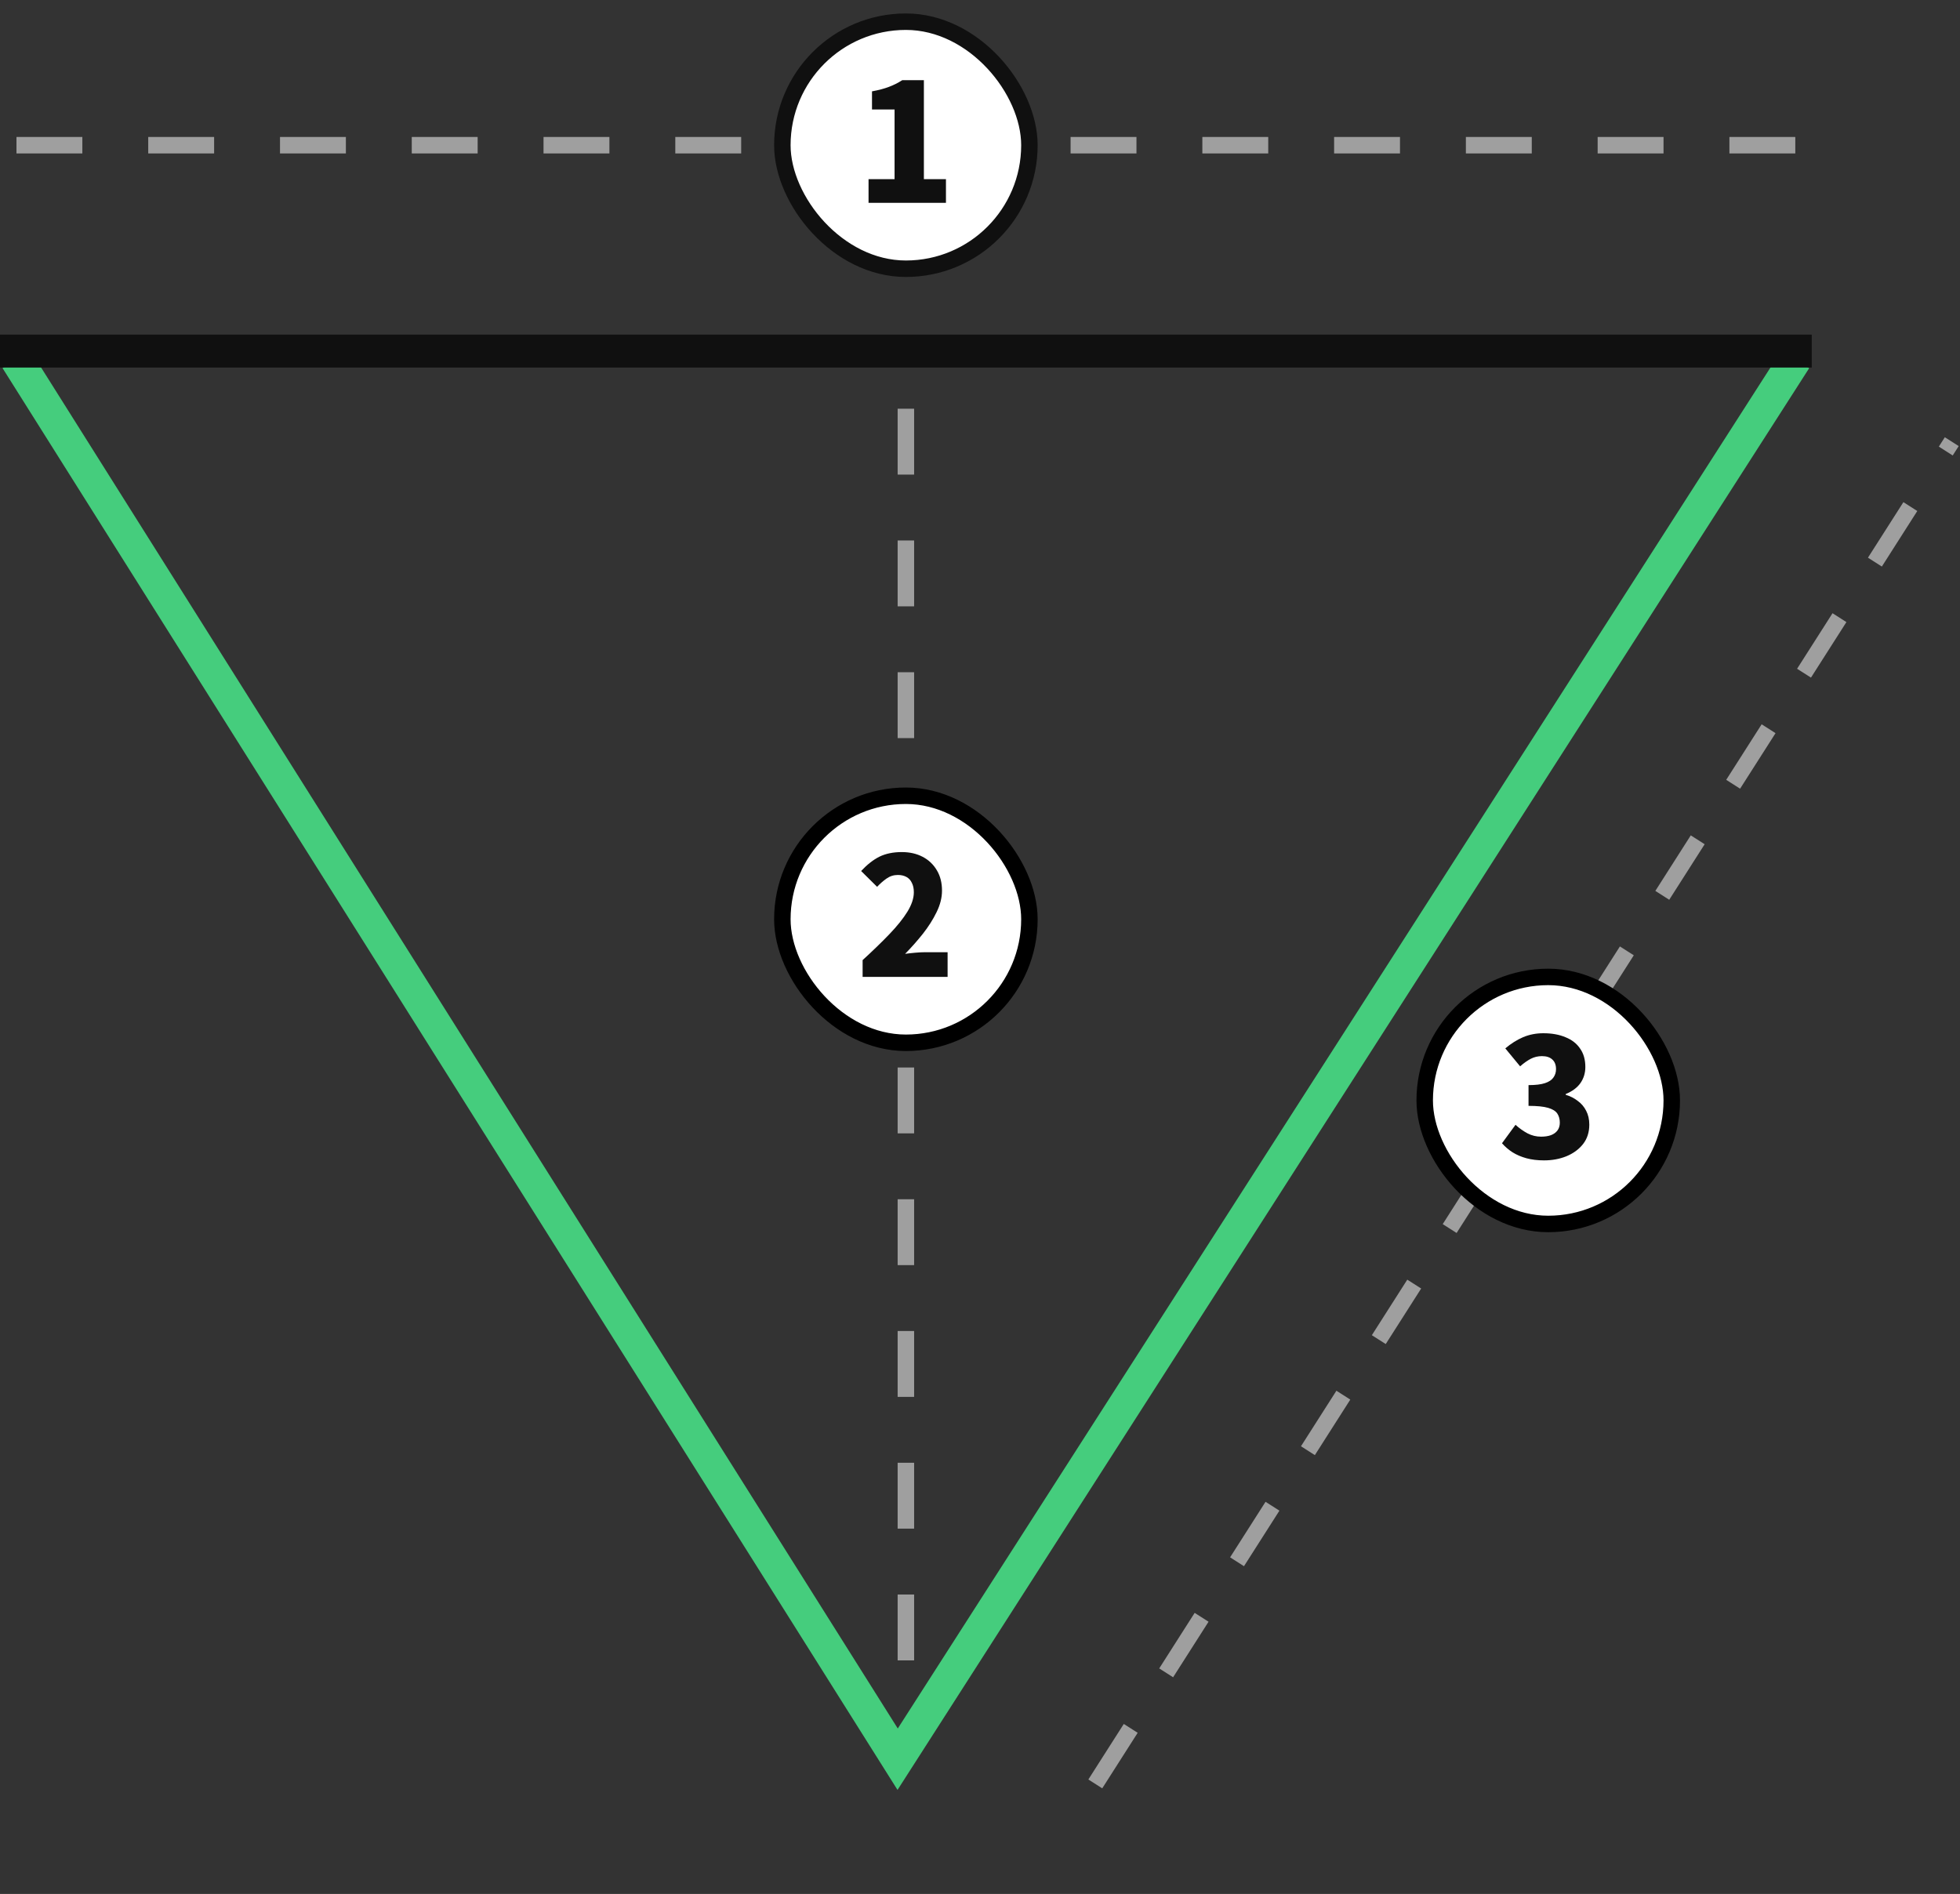
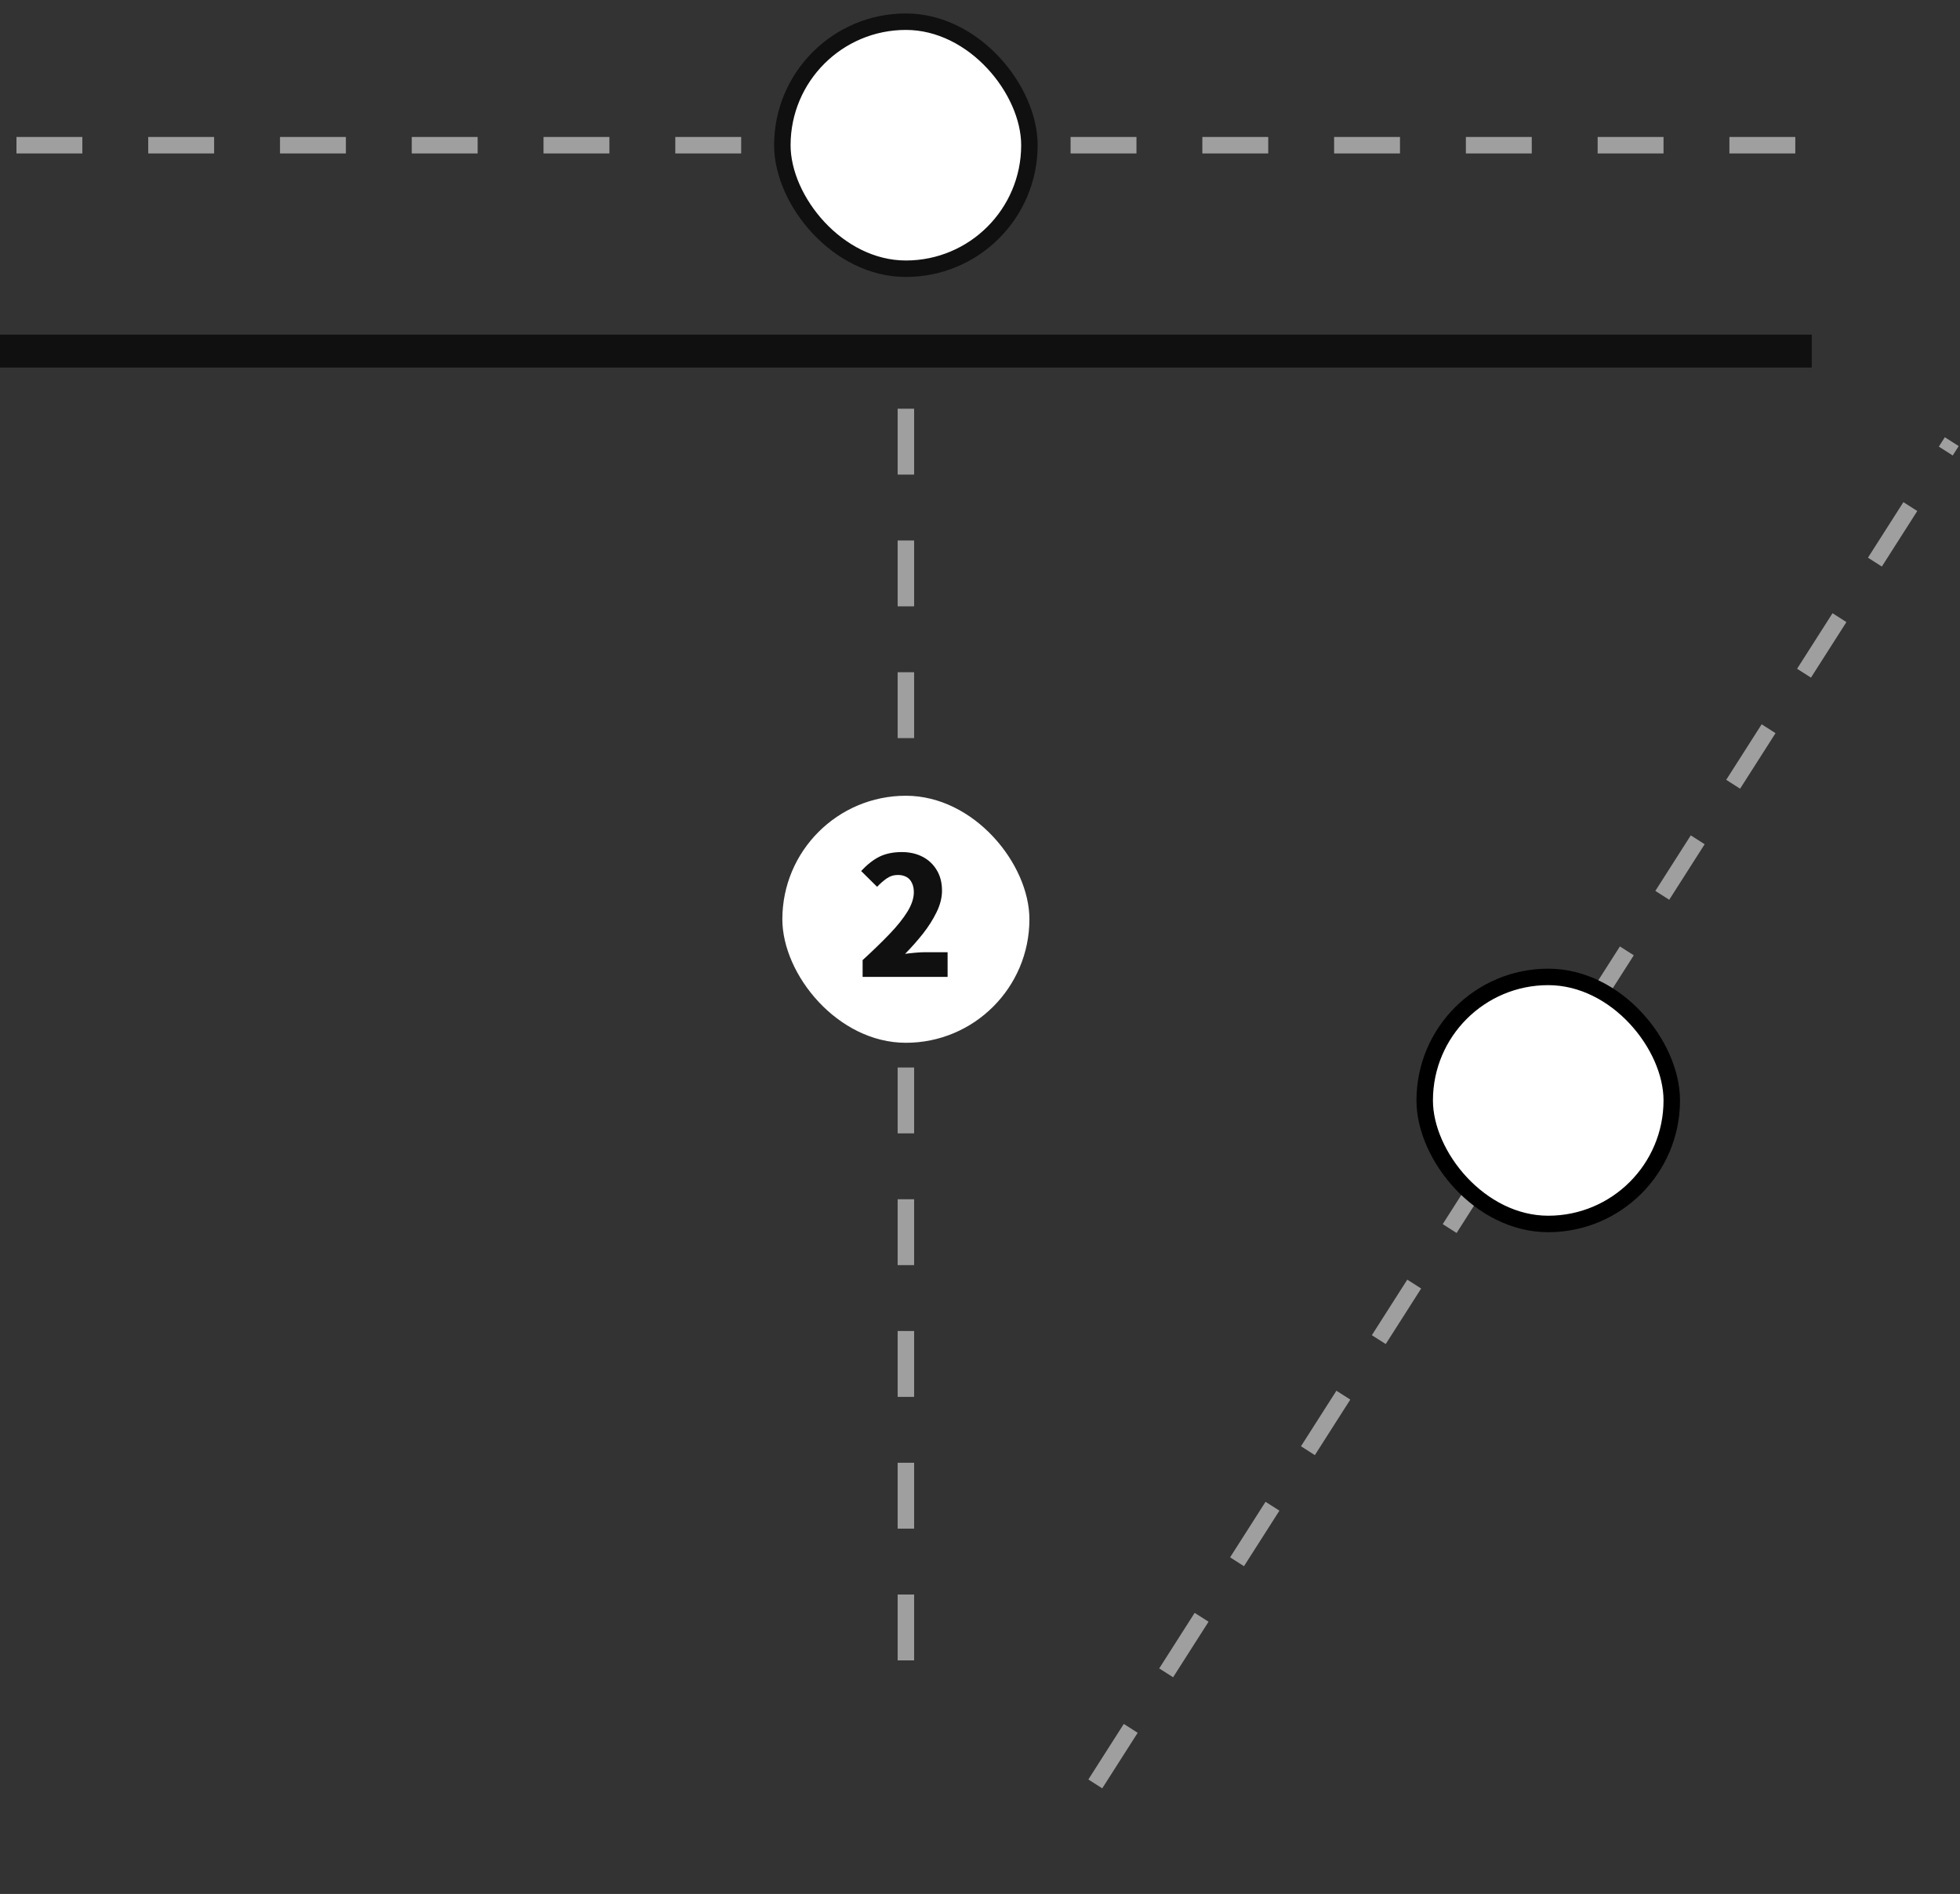
<svg xmlns="http://www.w3.org/2000/svg" width="119" height="115" viewBox="0 0 119 115" fill="none">
  <rect x="0" y="0" width="119" height="115" fill="#333333" stroke="none" />
-   <path d="M109 21.817L54.5 106.817L1 21.817" stroke="#45CD7D" stroke-width="2" />
  <rect x="110" y="22.317" width="110" height="2" transform="rotate(180 110 22.317)" fill="#101010" />
  <path d="M55 100.817V24.817" stroke="#9F9F9F" stroke-dasharray="4 4" />
  <path d="M109 8.817L-1.90735e-06 8.817" stroke="#9F9F9F" stroke-dasharray="4 4" />
  <path d="M66.5 108.317L118.5 26.817" stroke="#9F9F9F" stroke-dasharray="4 4" />
  <rect x="47.5" y="48.317" width="15" height="15" rx="7.5" fill="white" />
-   <rect x="47.5" y="48.317" width="15" height="15" rx="7.5" stroke="black" />
  <path d="M52.373 59.317V58.297C52.993 57.73 53.536 57.204 54.003 56.717C54.47 56.23 54.833 55.777 55.093 55.357C55.353 54.931 55.483 54.537 55.483 54.177C55.483 53.95 55.443 53.761 55.363 53.607C55.29 53.447 55.18 53.327 55.033 53.247C54.886 53.167 54.713 53.127 54.513 53.127C54.26 53.127 54.03 53.2 53.823 53.347C53.623 53.487 53.433 53.654 53.253 53.847L52.283 52.887C52.65 52.494 53.02 52.204 53.393 52.017C53.773 51.831 54.227 51.737 54.753 51.737C55.233 51.737 55.657 51.834 56.023 52.027C56.39 52.221 56.676 52.494 56.883 52.847C57.09 53.194 57.193 53.604 57.193 54.077C57.193 54.504 57.083 54.941 56.863 55.387C56.65 55.827 56.373 56.264 56.033 56.697C55.693 57.124 55.333 57.531 54.953 57.917C55.14 57.891 55.346 57.867 55.573 57.847C55.806 57.827 56.007 57.817 56.173 57.817H57.533V59.317H52.373Z" fill="#101010" />
  <rect x="47.5" y="1.317" width="15" height="15" rx="7.5" fill="white" />
  <rect x="47.5" y="1.317" width="15" height="15" rx="7.5" stroke="#101010" />
-   <path d="M52.733 12.317V10.877H54.313V6.647H52.943V5.547C53.343 5.474 53.683 5.384 53.963 5.277C54.25 5.17 54.523 5.034 54.783 4.867H56.093V10.877H57.433V12.317H52.733Z" fill="#101010" />
  <rect x="86.5" y="59.317" width="15" height="15" rx="7.5" fill="white" />
  <rect x="86.5" y="59.317" width="15" height="15" rx="7.5" stroke="black" />
-   <path d="M93.743 70.457C93.35 70.457 92.993 70.414 92.673 70.327C92.36 70.24 92.08 70.121 91.833 69.967C91.587 69.807 91.373 69.624 91.193 69.417L92.013 68.297C92.24 68.504 92.483 68.677 92.743 68.817C93.003 68.951 93.276 69.017 93.563 69.017C93.796 69.017 93.996 68.987 94.163 68.927C94.337 68.861 94.47 68.764 94.563 68.637C94.656 68.51 94.703 68.354 94.703 68.167C94.703 67.954 94.653 67.77 94.553 67.617C94.453 67.464 94.266 67.347 93.993 67.267C93.72 67.187 93.323 67.147 92.803 67.147V65.887C93.23 65.887 93.563 65.847 93.803 65.767C94.043 65.687 94.213 65.574 94.313 65.427C94.42 65.281 94.473 65.111 94.473 64.917C94.473 64.664 94.4 64.471 94.253 64.337C94.106 64.197 93.897 64.127 93.623 64.127C93.376 64.127 93.15 64.18 92.943 64.287C92.737 64.394 92.52 64.547 92.293 64.747L91.393 63.657C91.74 63.364 92.1 63.137 92.473 62.977C92.853 62.817 93.263 62.737 93.703 62.737C94.216 62.737 94.663 62.817 95.043 62.977C95.43 63.13 95.727 63.361 95.933 63.667C96.147 63.967 96.253 64.341 96.253 64.787C96.253 65.154 96.153 65.481 95.953 65.767C95.753 66.047 95.457 66.267 95.063 66.427V66.477C95.337 66.557 95.58 66.68 95.793 66.847C96.013 67.007 96.183 67.207 96.303 67.447C96.43 67.687 96.493 67.967 96.493 68.287C96.493 68.747 96.367 69.141 96.113 69.467C95.86 69.787 95.523 70.034 95.103 70.207C94.69 70.374 94.237 70.457 93.743 70.457Z" fill="#101010" />
</svg>